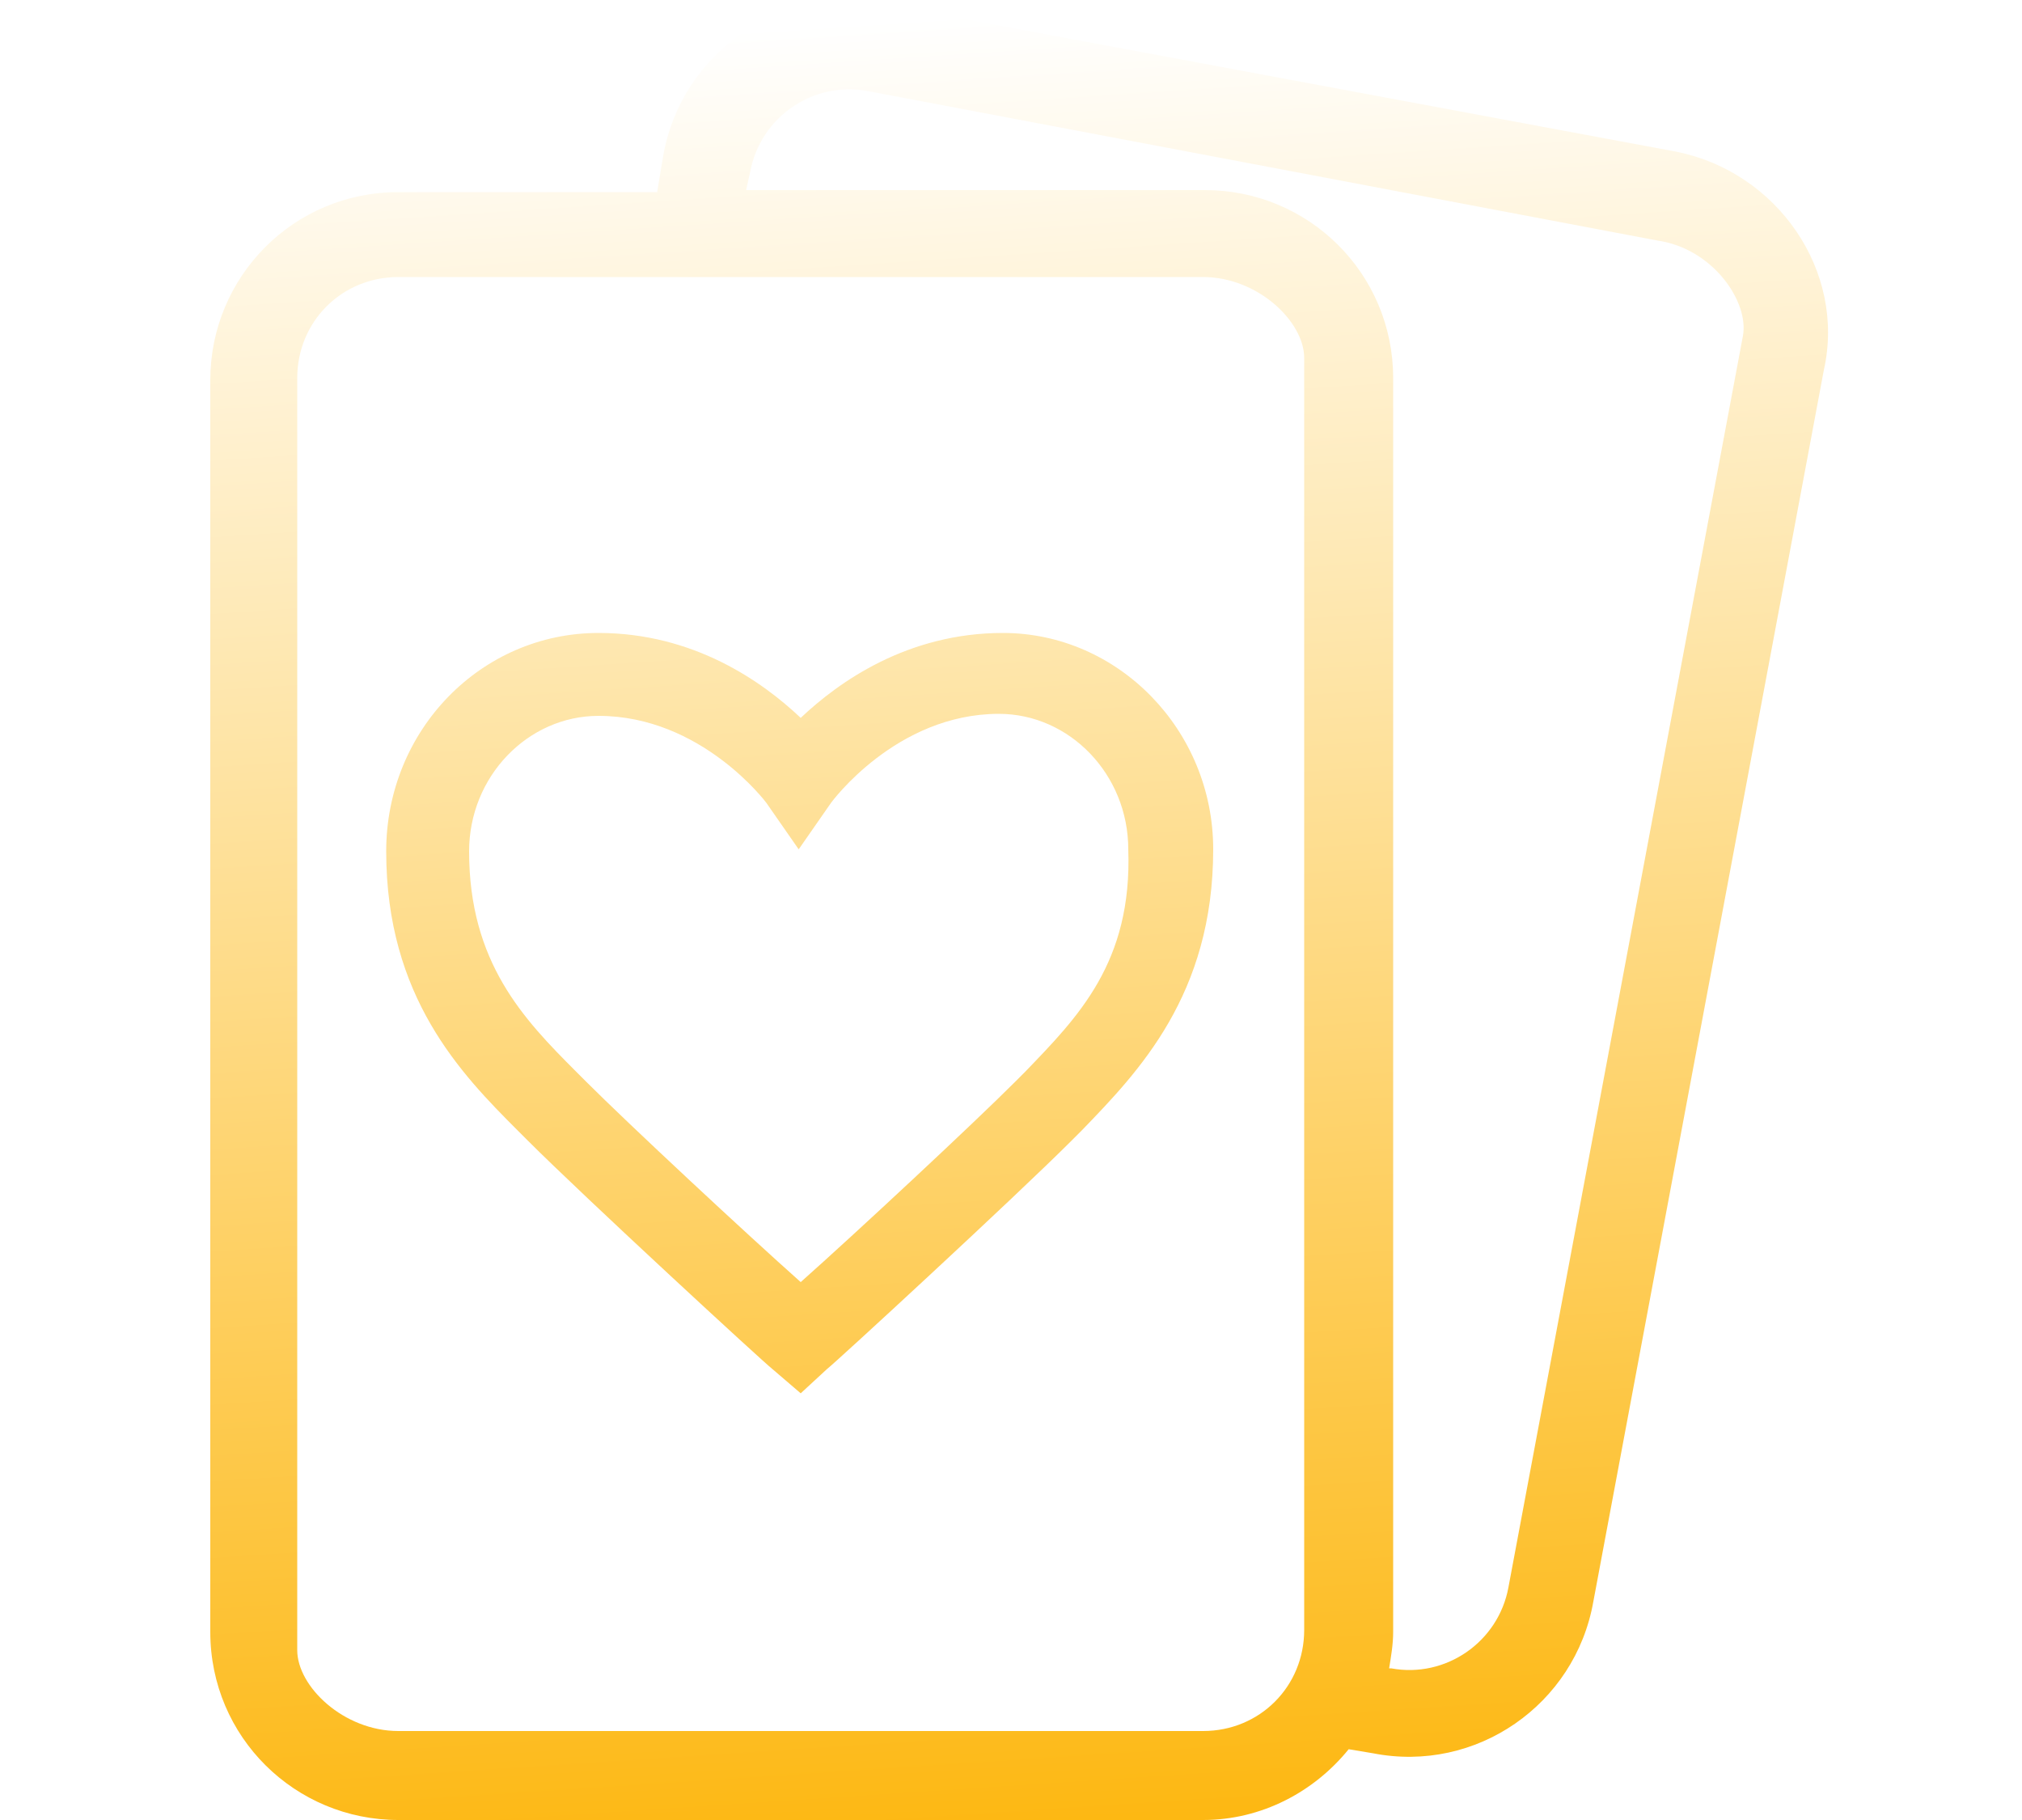
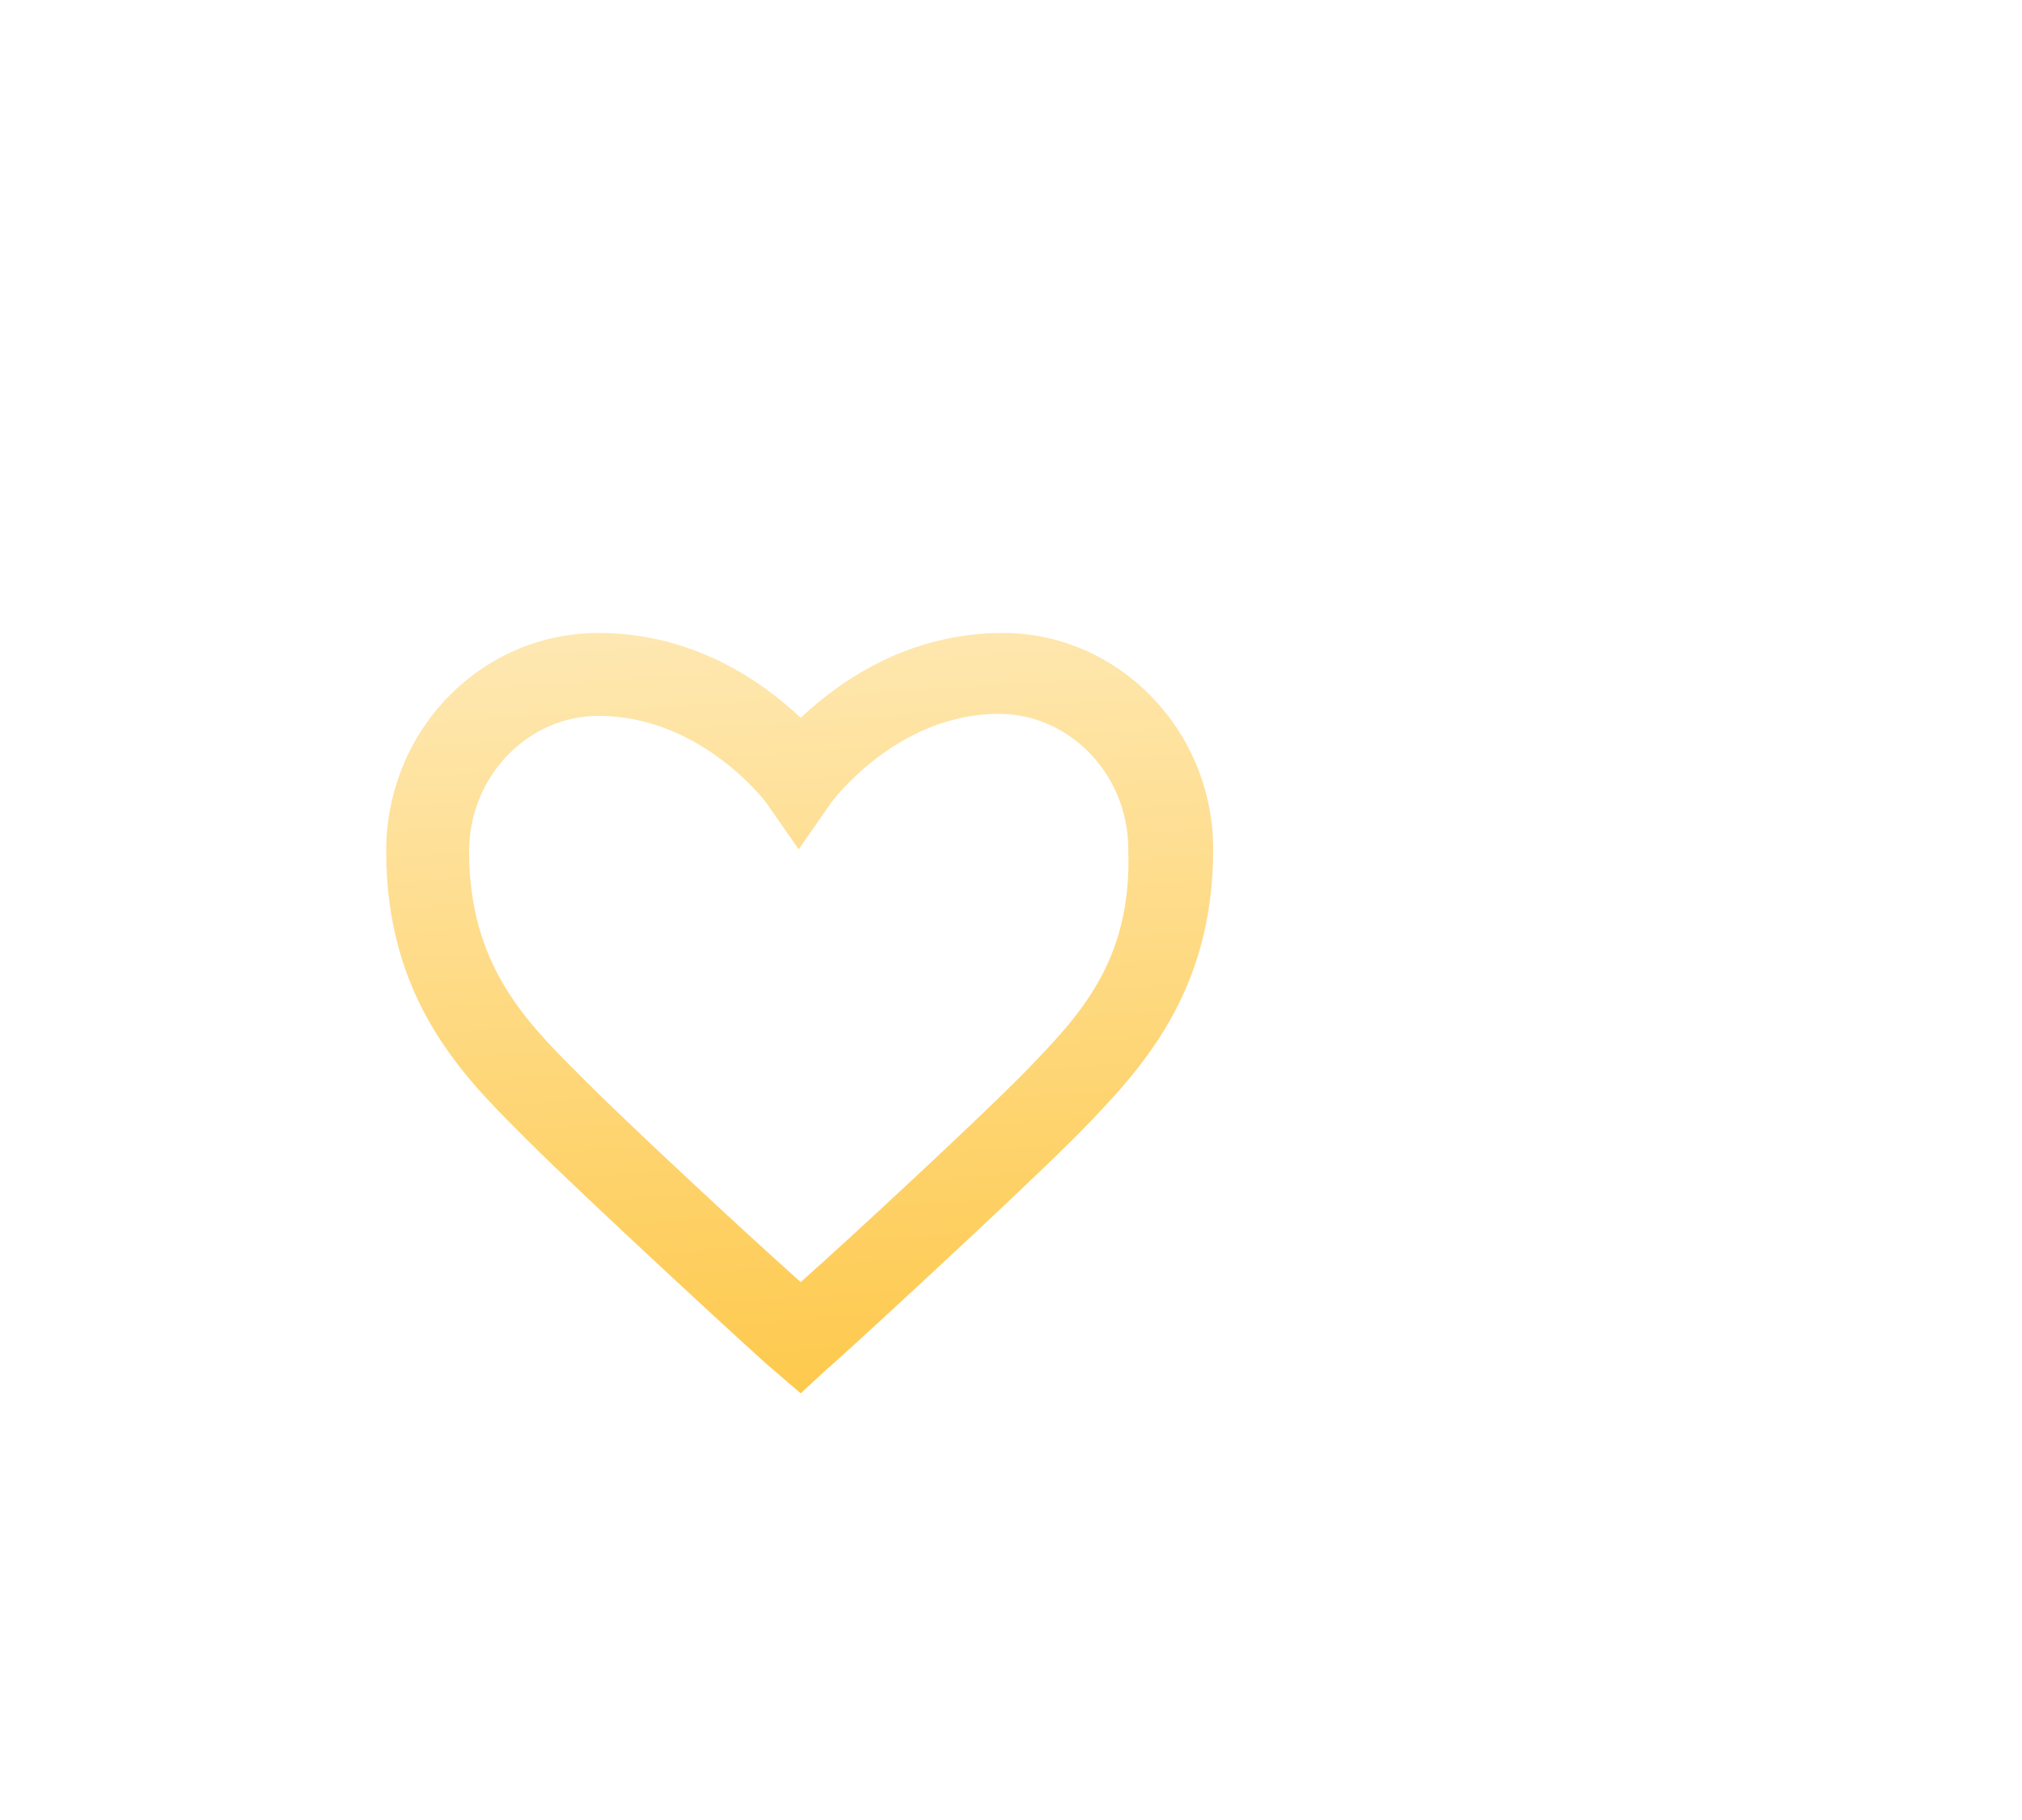
<svg xmlns="http://www.w3.org/2000/svg" version="1.1" id="Layer_1" x="0px" y="0px" viewBox="0 0 100 90" style="enable-background:new 0 0 100 90;" xml:space="preserve" class="hd77na8c9ds0oe5c7i8" width="100" height="90">
  <style type="text/css">.hd77na8c9ds0oe5c7i8 .st0{fill:url(#SVGID_1_);} .hd77na8c9ds0oe5c7i8 .st1{fill:url(#SVGID_2_);} </style>
  <g>
    <linearGradient id="SVGID_1_" gradientUnits="userSpaceOnUse" x1="36.919" y1="90.508" x2="42.8" y2="1.331" gradientTransform="matrix(1 0 0 -1 0 92)">
      <stop offset="0" style="stop-color:#FFFFFF" />
      <stop offset="1" style="stop-color:#FDB813" />
    </linearGradient>
    <path class="st0" d="M49.6,31.3c-4.7,0-8.1,2.4-10,4.2c-1.9-1.8-5.3-4.2-10-4.2c-5.8,0-10.5,4.8-10.5,10.8c0,7.2,3.7,11,6.5,13.8   l0.5,0.5c2.8,2.8,11.7,11,12.1,11.3l1.4,1.2l1.3-1.2c0.4-0.3,9.3-8.5,12.1-11.3l0.5-0.5C56.3,53,60,49.2,60,42   C60,36.1,55.3,31.3,49.6,31.3z M50.7,53l-0.5,0.5c-2.1,2.1-7.9,7.5-10.6,9.9c-2.7-2.4-8.5-7.8-10.6-9.9L28.5,53   c-2.6-2.6-5.3-5.4-5.3-10.9c0-3.7,2.9-6.7,6.4-6.7c5.1,0,8.3,4.3,8.3,4.3l1.6,2.3l1.6-2.3c0,0,3.2-4.4,8.3-4.4c3.5,0,6.4,3,6.4,6.7   C56,47.6,53.3,50.3,50.7,53z" />
    <linearGradient id="SVGID_2_" gradientUnits="userSpaceOnUse" x1="47.252" y1="91.189" x2="53.133" y2="2.013" gradientTransform="matrix(1 0 0 -1 0 92)">
      <stop offset="0" style="stop-color:#FFFFFF" />
      <stop offset="1" style="stop-color:#FDB813" />
    </linearGradient>
-     <path class="st1" d="M82.9,7.5L43.7,0.2c-5.1-1-10,2.4-10.9,7.5l-0.3,1.8H19.7c-5.2,0-9.3,4.2-9.3,9.3v61.9c0,5.2,4.2,9.3,9.3,9.3   h39.8c2.9,0,5.5-1.4,7.2-3.5l1.2,0.2c5.1,1,10-2.4,10.9-7.5l11.4-60.9C91.3,13.4,87.9,8.5,82.9,7.5z M59.5,85.6H19.7   c-2.7,0-5-2.2-5-4l0-62.9c0-2.8,2.2-5,5-5h39.8c2.7,0,5,2.2,5,4l0,62.9C64.5,83.4,62.3,85.6,59.5,85.6z M86.2,16.6L74.6,78.5   c-0.5,2.7-3.1,4.5-5.8,4l-0.1,0c0.1-0.6,0.2-1.2,0.2-1.8V18.7c0-5.2-4.2-9.3-9.3-9.3H36.9l0.2-0.9c0.5-2.7,3.1-4.5,5.8-4l39.1,7.4   C84.7,12.3,86.5,14.9,86.2,16.6z" />
  </g>
</svg>